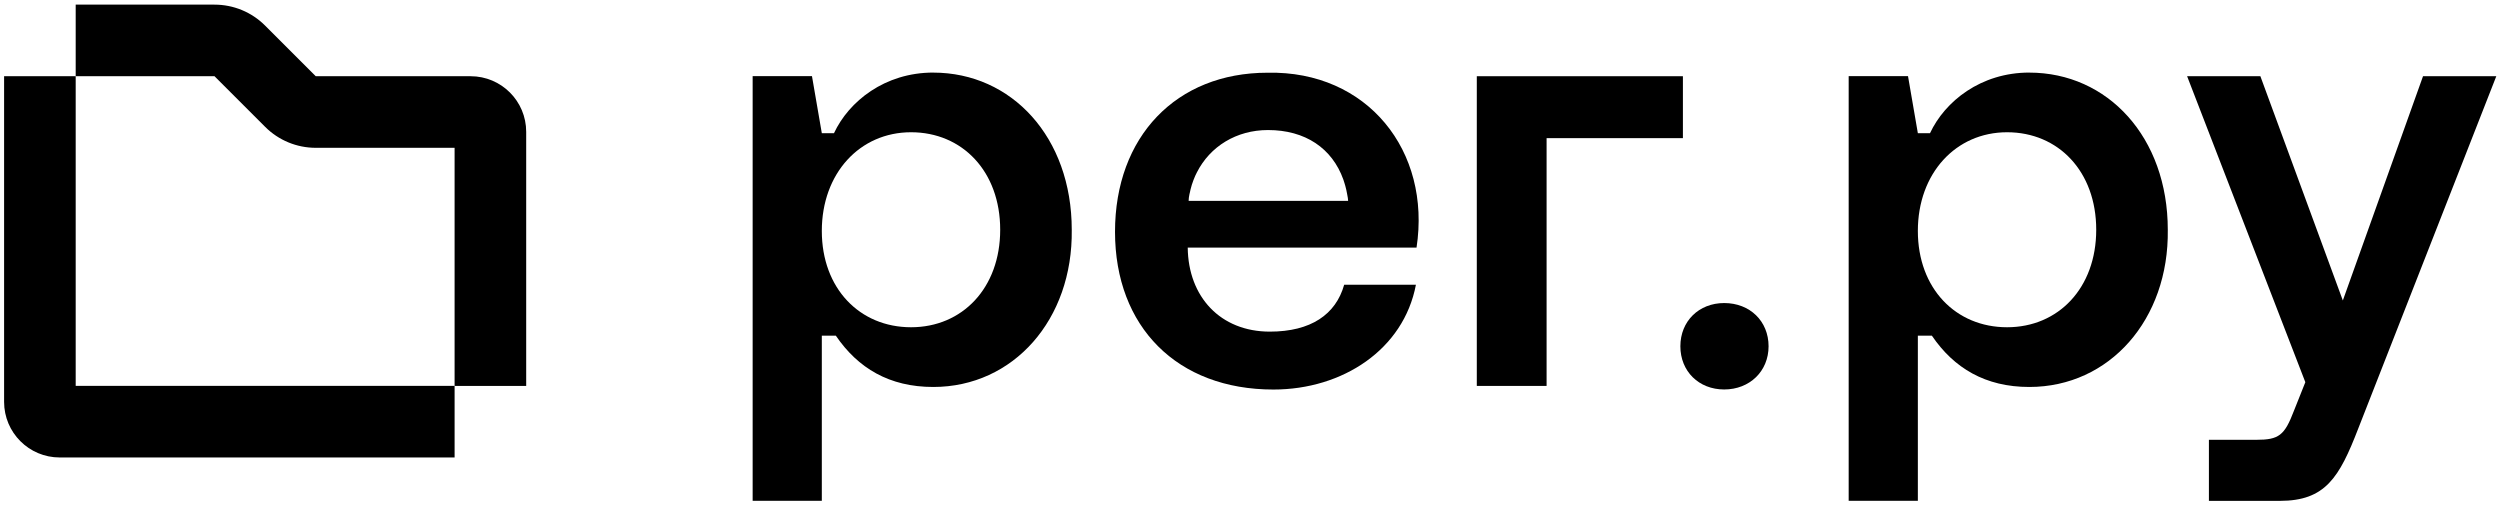
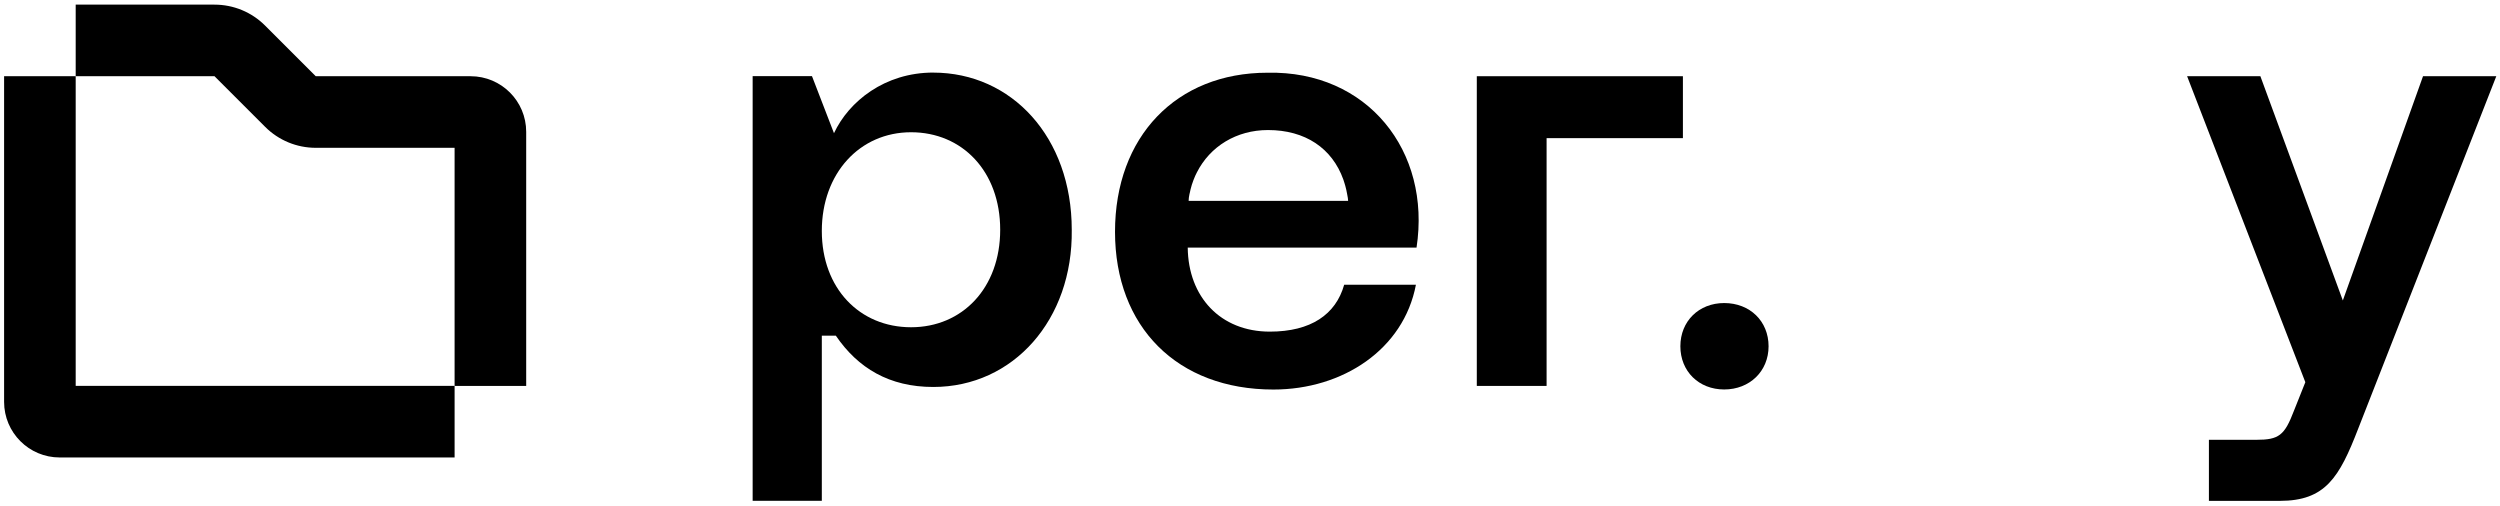
<svg xmlns="http://www.w3.org/2000/svg" width="321" height="65" viewBox="0 0 321 65" fill="none">
  <path d="M221.387 38.911C218.134 38.911 215.759 41.244 215.759 44.46C215.759 47.675 218.124 50.008 221.387 50.008C224.65 50.008 227.085 47.675 227.085 44.46C227.085 41.244 224.692 38.911 221.387 38.911Z" fill="black" />
  <path d="M162.749 9.337C151.032 9.337 143.168 17.543 143.168 29.76C143.168 41.977 151.153 50.017 163.506 50.017C172.406 50.017 180.228 44.868 181.804 36.559H172.592C171.519 40.379 168.316 42.581 163.046 42.581C156.693 42.581 152.57 38.102 152.505 31.796H181.883C183.784 19.379 175.571 9.058 162.739 9.337H162.749ZM152.621 25.787C152.621 25.685 152.631 25.555 152.645 25.429C152.654 25.397 152.654 25.36 152.658 25.327C152.658 25.313 152.658 25.285 152.668 25.271C152.682 25.16 152.7 25.058 152.724 24.946C152.747 24.858 152.77 24.756 152.793 24.658C152.807 24.546 152.84 24.435 152.863 24.333C152.961 23.928 153.086 23.52 153.239 23.129C153.309 22.939 153.388 22.753 153.463 22.581C153.532 22.423 153.607 22.279 153.686 22.125C155.373 18.807 158.742 16.698 162.814 16.698C167.591 16.698 171.045 19.03 172.485 23.055C172.499 23.097 172.518 23.143 172.532 23.199C172.564 23.287 172.597 23.38 172.62 23.478C172.629 23.487 172.634 23.501 172.634 23.52C172.676 23.631 172.704 23.752 172.736 23.863C172.834 24.207 172.913 24.579 172.973 24.923C173.052 25.281 173.094 25.601 173.099 25.792H152.612L152.621 25.787Z" fill="black" />
  <path d="M189.621 9.787V49.552H198.582V17.738H216.085V9.787H189.616H189.621Z" fill="black" />
  <path d="M311.115 9.788L300.82 38.581L290.233 9.788H280.826L296.005 49.073L294.541 52.745C293.333 55.914 292.613 56.471 289.703 56.471H283.624V64.311H292.729C298.571 64.311 300.365 61.332 302.8 55.022L320.526 9.783H311.11L311.12 9.792L311.115 9.788Z" fill="black" />
-   <path d="M260.567 9.318C254.334 9.318 249.724 13.013 247.813 17.102H246.252L244.988 9.774H237.37V64.306H246.252V43.097H248.05C250.89 47.275 254.929 49.687 260.562 49.687C270.856 49.687 278.502 41.034 278.344 29.505C278.344 17.613 270.629 9.323 260.562 9.323L260.567 9.318ZM257.708 42.019C251.127 42.019 246.252 37.052 246.252 29.654C246.252 22.256 251.123 16.981 257.708 16.981C264.294 16.981 269.155 22.009 269.155 29.5C269.155 36.991 264.285 42.019 257.708 42.019Z" fill="black" />
-   <path d="M119.836 9.318C113.604 9.318 108.993 13.013 107.083 17.102H105.521L104.257 9.774H96.64V64.306H105.521V43.097H107.32C110.16 47.275 114.198 49.687 119.831 49.687C130.121 49.687 137.771 41.034 137.613 29.505C137.613 17.613 129.898 9.323 119.831 9.323L119.836 9.318ZM116.978 42.019C110.397 42.019 105.521 37.052 105.521 29.654C105.521 22.256 110.392 16.981 116.978 16.981C123.563 16.981 128.425 22.009 128.425 29.5C128.425 36.991 123.554 42.019 116.978 42.019Z" fill="black" />
+   <path d="M119.836 9.318C113.604 9.318 108.993 13.013 107.083 17.102L104.257 9.774H96.64V64.306H105.521V43.097H107.32C110.16 47.275 114.198 49.687 119.831 49.687C130.121 49.687 137.771 41.034 137.613 29.505C137.613 17.613 129.898 9.323 119.831 9.323L119.836 9.318ZM116.978 42.019C110.397 42.019 105.521 37.052 105.521 29.654C105.521 22.256 110.392 16.981 116.978 16.981C123.563 16.981 128.425 22.009 128.425 29.5C128.425 36.991 123.554 42.019 116.978 42.019Z" fill="black" />
  <path d="M60.425 9.787H40.542L34.04 3.286C32.311 1.557 29.983 0.595 27.538 0.595H9.719V9.787H27.543L34.045 16.288C35.773 18.017 38.102 18.979 40.547 18.979H58.37V49.551H67.563V16.925C67.563 12.984 64.371 9.787 60.425 9.787Z" fill="black" />
  <path d="M9.719 9.787H0.526V51.601C0.526 55.542 3.719 58.739 7.665 58.739H58.371V49.547H9.719V9.787Z" fill="black" />
</svg>